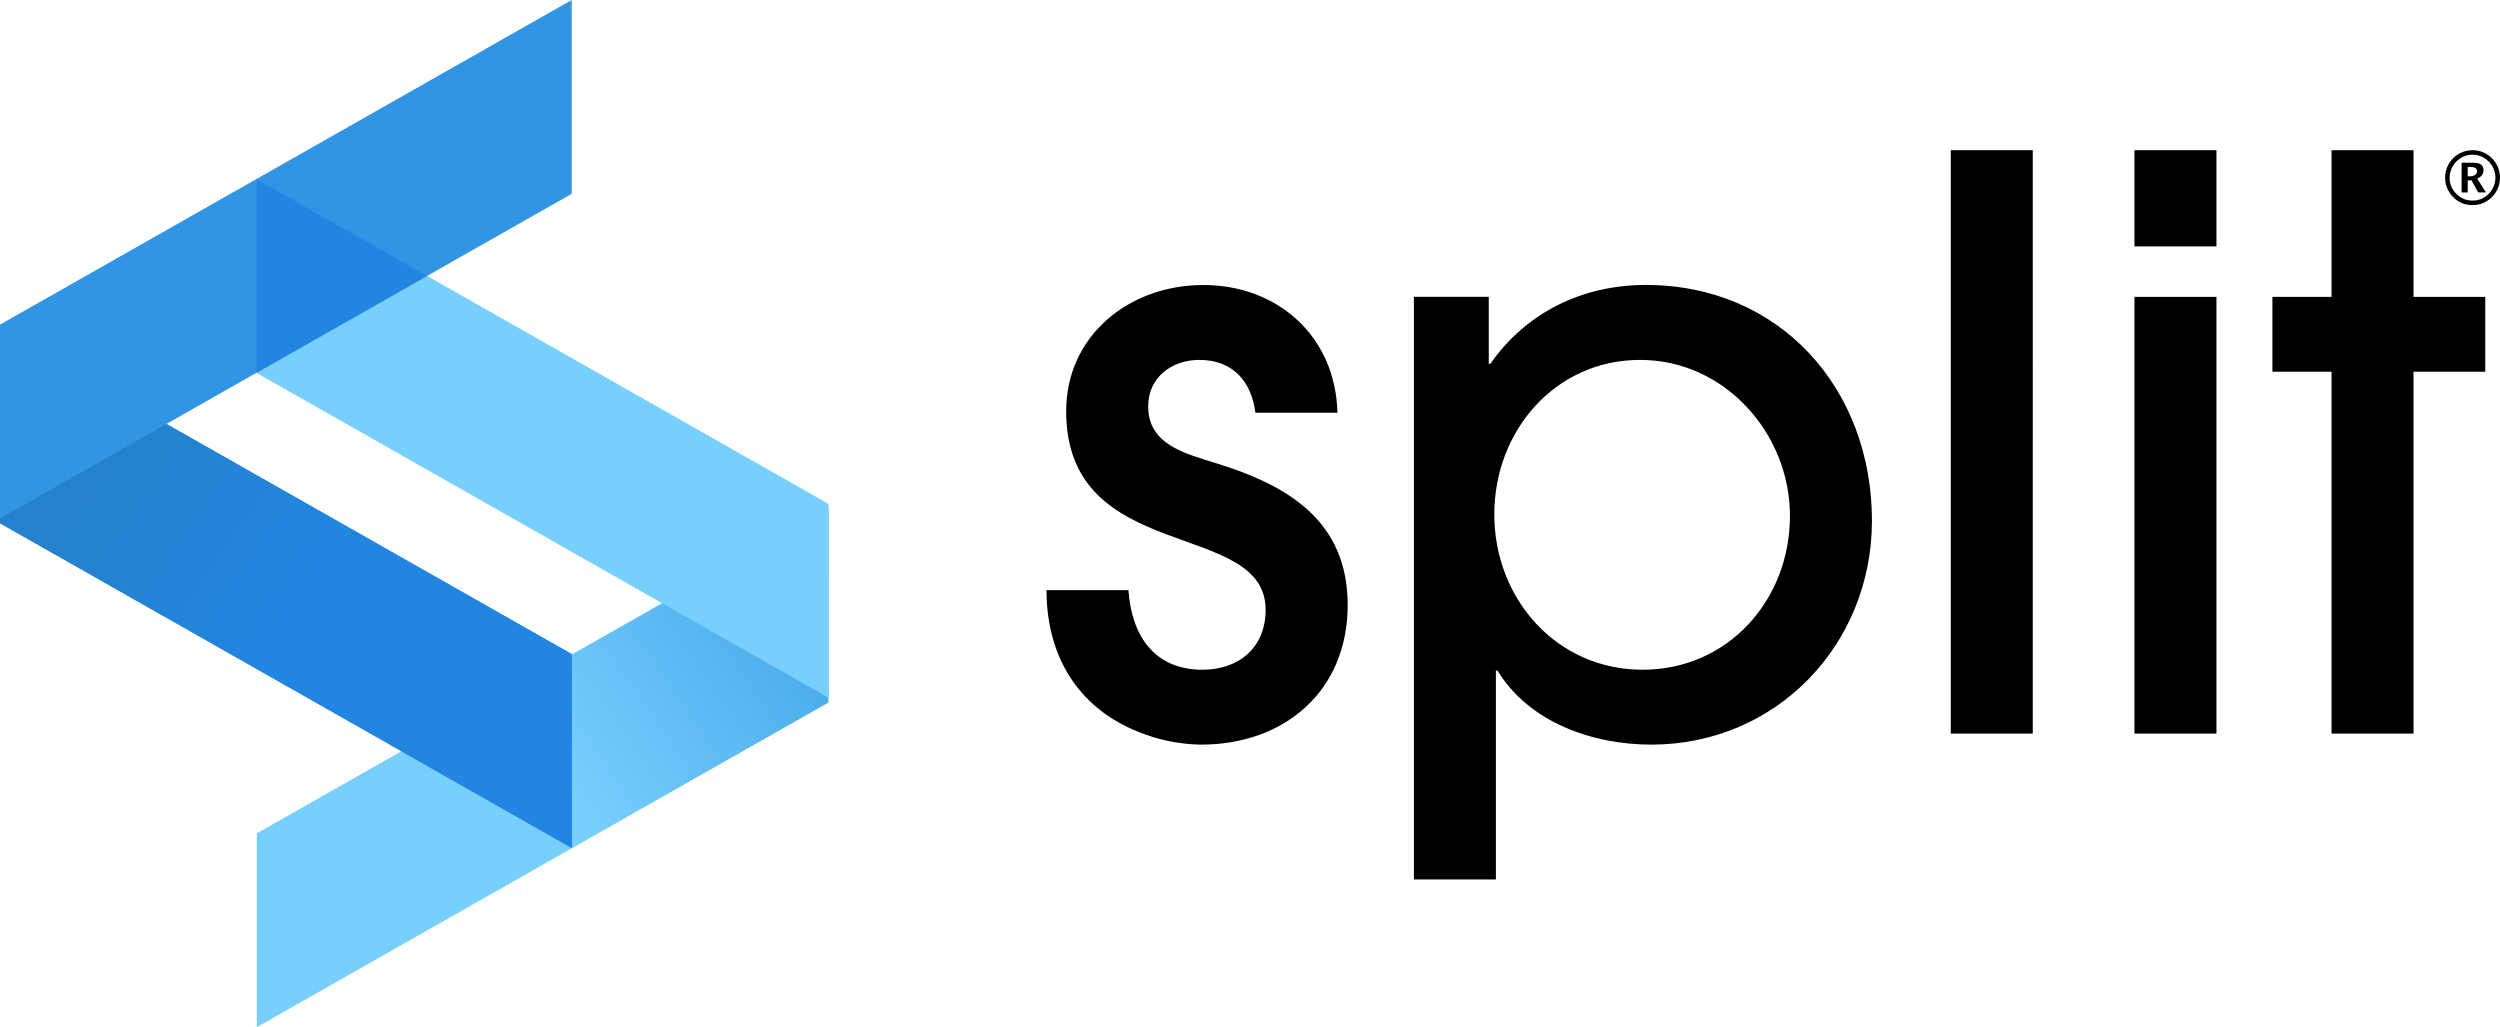
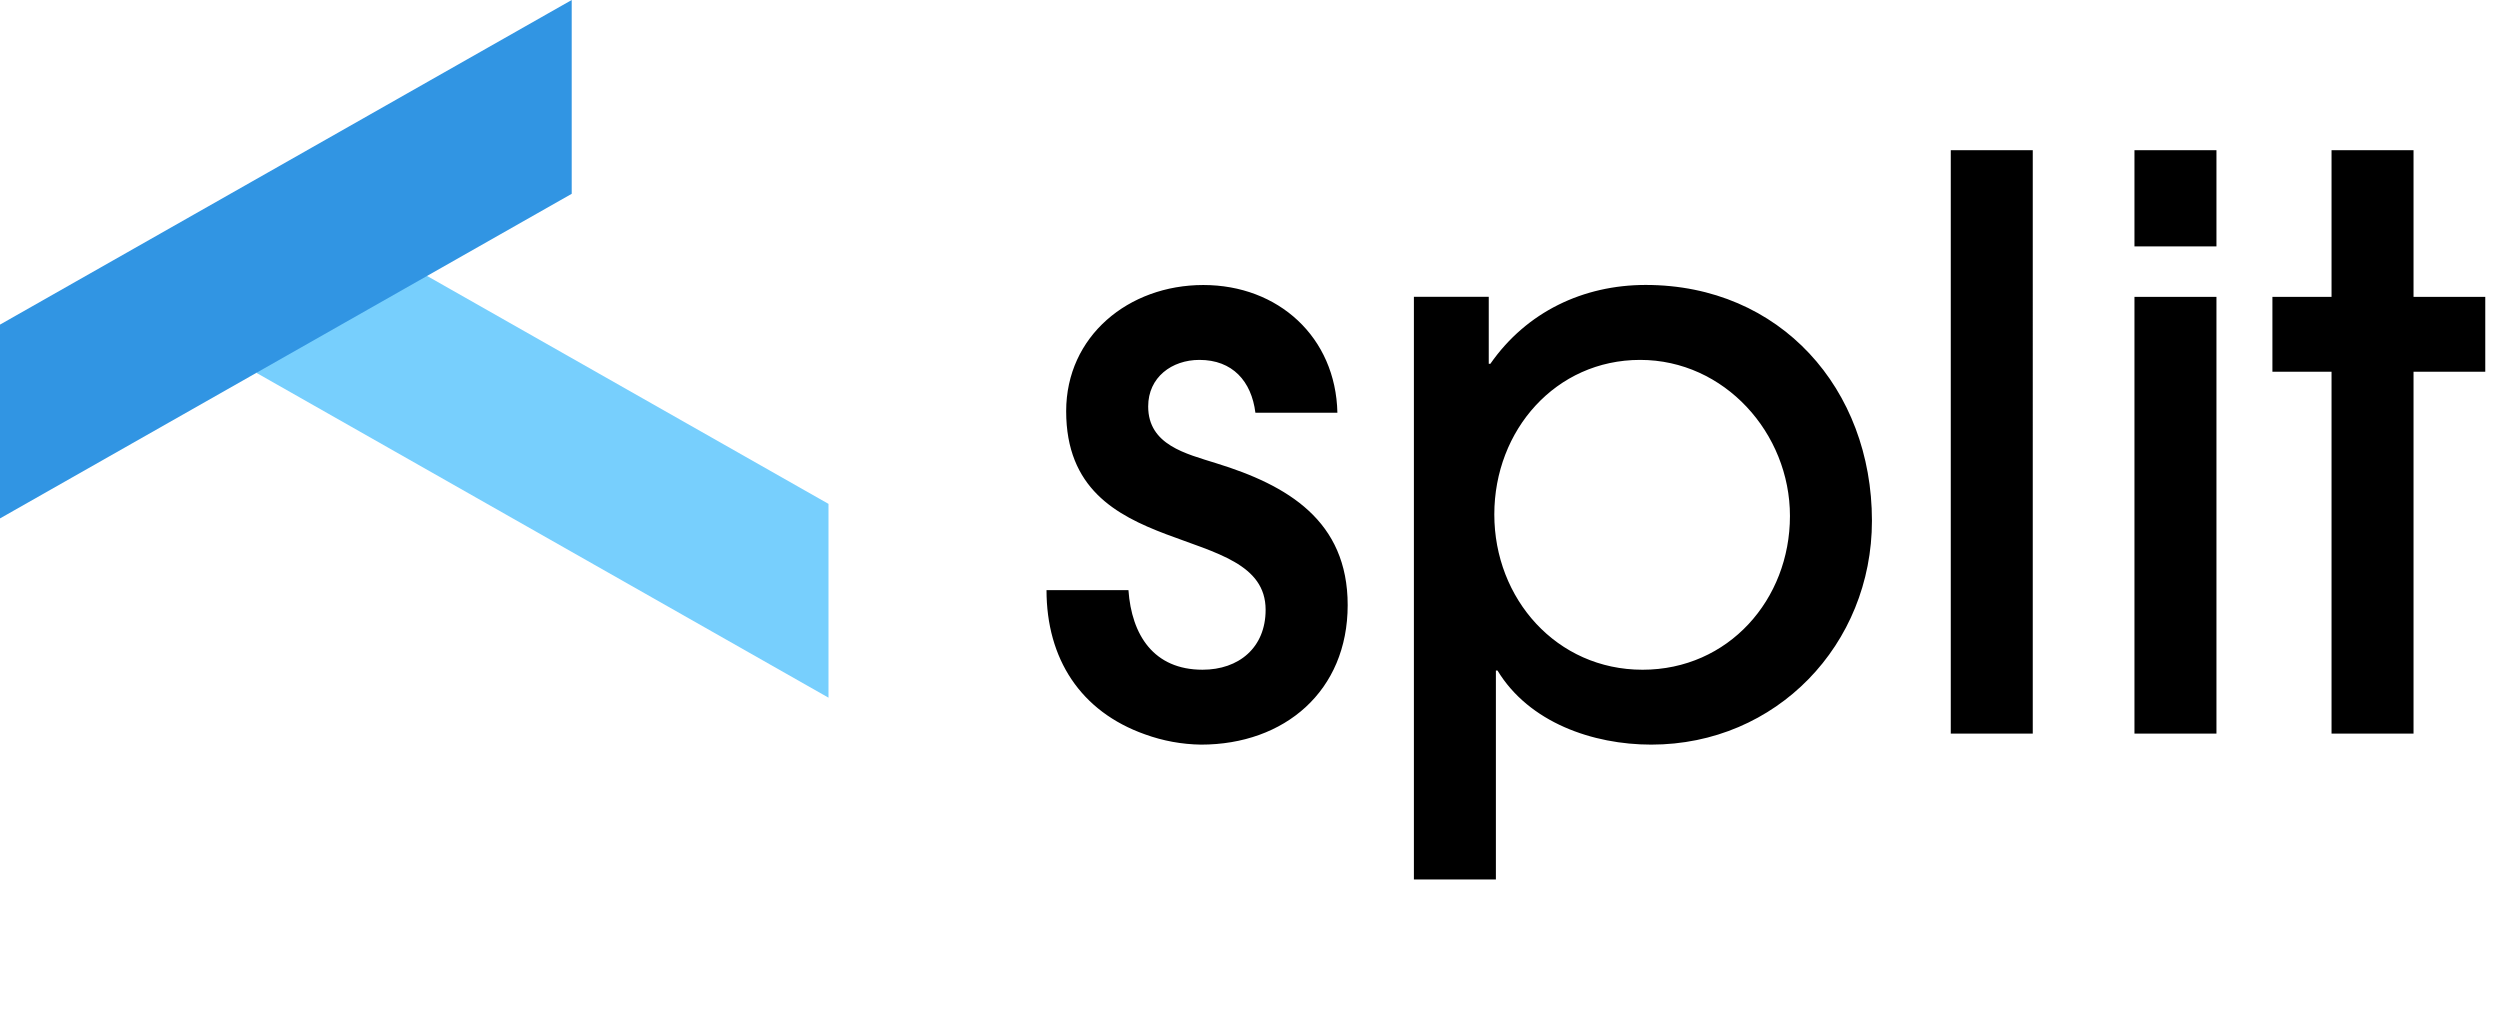
<svg xmlns="http://www.w3.org/2000/svg" id="a" viewBox="0 0 1547.99 636">
  <defs>
    <style>.o{fill:url(#h);}.p{fill:url(#c);}.q{fill:#3195e3;}.r{fill:#2285e1;}.s{fill:#77cffd;}</style>
    <linearGradient id="c" x1="521.61" y1="-322.38" x2="521.04" y2="-322.02" gradientTransform="translate(-184107 103842) scale(354 321)" gradientUnits="userSpaceOnUse">
      <stop offset="0" stop-color="#3c9fe6" />
      <stop offset="1" stop-color="#77cffd" />
    </linearGradient>
    <linearGradient id="h" x1="521.44" y1="-321.75" x2="520.44" y2="-322.38" gradientTransform="translate(-184266 103731) scale(354 321)" gradientUnits="userSpaceOnUse">
      <stop offset=".36" stop-color="#2285e1" />
      <stop offset=".79" stop-color="#2581cb" />
    </linearGradient>
  </defs>
  <g id="b">
-     <polygon id="d" class="p" points="159 516 159 636 513 435 513 315 159 516" />
    <polygon id="e" class="s" points="159 231 513 432 513 312 159 111 159 231" />
    <g id="f">
-       <polygon id="g" class="q" points="0 324 354 525 354 405 0 204 0 324" />
-       <polygon id="i" class="o" points="0 324 354 525 354 405 0 204 0 324" />
-     </g>
+       </g>
    <polygon id="j" class="q" points="354 0 0 201 0 321 354 120 354 0" />
-     <path id="k" class="r" d="M354,405.28v119.72l-105.43-59.86,105.43-59.86ZM159,230.72V111l105.43,59.86-105.43,59.86Z" />
  </g>
  <g id="l">
    <path id="m" d="M1538.87,230.18v-46.38h-44.42V93h-50.77v90.8h-36.61v46.38h36.61v224.06h50.77V230.18h44.42Zm-217.22,224.06h50.77V183.8h-50.77V454.24Zm0-301.68h50.77v-59.56h-50.77v59.56Zm-113.74,301.68h50.77V93h-50.77V454.24Zm-99.58-134.73c0,51.75-38.07,95.19-91.28,95.19s-91.78-43.93-91.78-96.16,38.08-95.69,90.31-95.69,92.75,45.4,92.75,96.66Zm50.77,2.93c0-81.52-56.62-146-140.1-146-38.56,0-73.71,16.6-96.17,48.82h-1v-41.46h-46.35v360.75h50.77v-129.36h1c19.52,32.22,59.06,45.88,95.19,45.88,77.56,0,136.66-61.99,136.66-138.63h0Zm-324.62,52.23c0-52.23-37.1-74.2-81.53-87.87-18.55-5.86-42-11.23-42-35.15,0-18.06,14.65-28.8,31.73-28.8,20.5,0,32.22,13.19,34.66,32.71h50.77c-1-46.86-36.61-79.08-83-79.08s-84.94,31.73-84.94,78.11c0,95.67,123.5,66.39,123.5,123,0,23.43-16.6,37.1-39.05,37.1-30.26,0-43.93-21.48-45.89-49.3h-50.73c0,42.47,21,75.18,61,89.33,11.12,4.04,22.83,6.18,34.66,6.35,51.76,0,90.82-33.19,90.82-86.4Z" />
  </g>
-   <path id="n" d="M1530.8,127c-4.47,.06-8.77-1.75-11.84-5-6.63-6.64-6.63-17.41,.02-24.04,6.64-6.63,17.41-6.63,24.04,.02s6.63,17.41-.02,24.04l-.04,.04c-3.21,3.24-7.6,5.03-12.16,4.94Zm0-2.82c4.27,.15,8.36-1.74,11-5.1,4.46-5.23,4.46-12.93,0-18.16-4.9-5.98-13.72-6.86-19.7-1.96-.72,.59-1.37,1.24-1.96,1.96-2.15,2.54-3.33,5.75-3.35,9.08-.05,3.76,1.45,7.38,4.15,10,2.56,2.71,6.13,4.23,9.86,4.18Zm-6.56-5v-18.41h7.37c4.12,0,6.17,1.51,6.17,4.55,0,2.43-1.3,4.18-3.91,5.25l5.4,8.58h-4.79l-4.14-7.51h-2.34v7.51l-3.76,.03Zm3.76-10h1c3.16,0,4.74-1.12,4.74-3.36,0-1.64-1.42-2.45-4.26-2.45h-1.48v5.81Z" />
</svg>